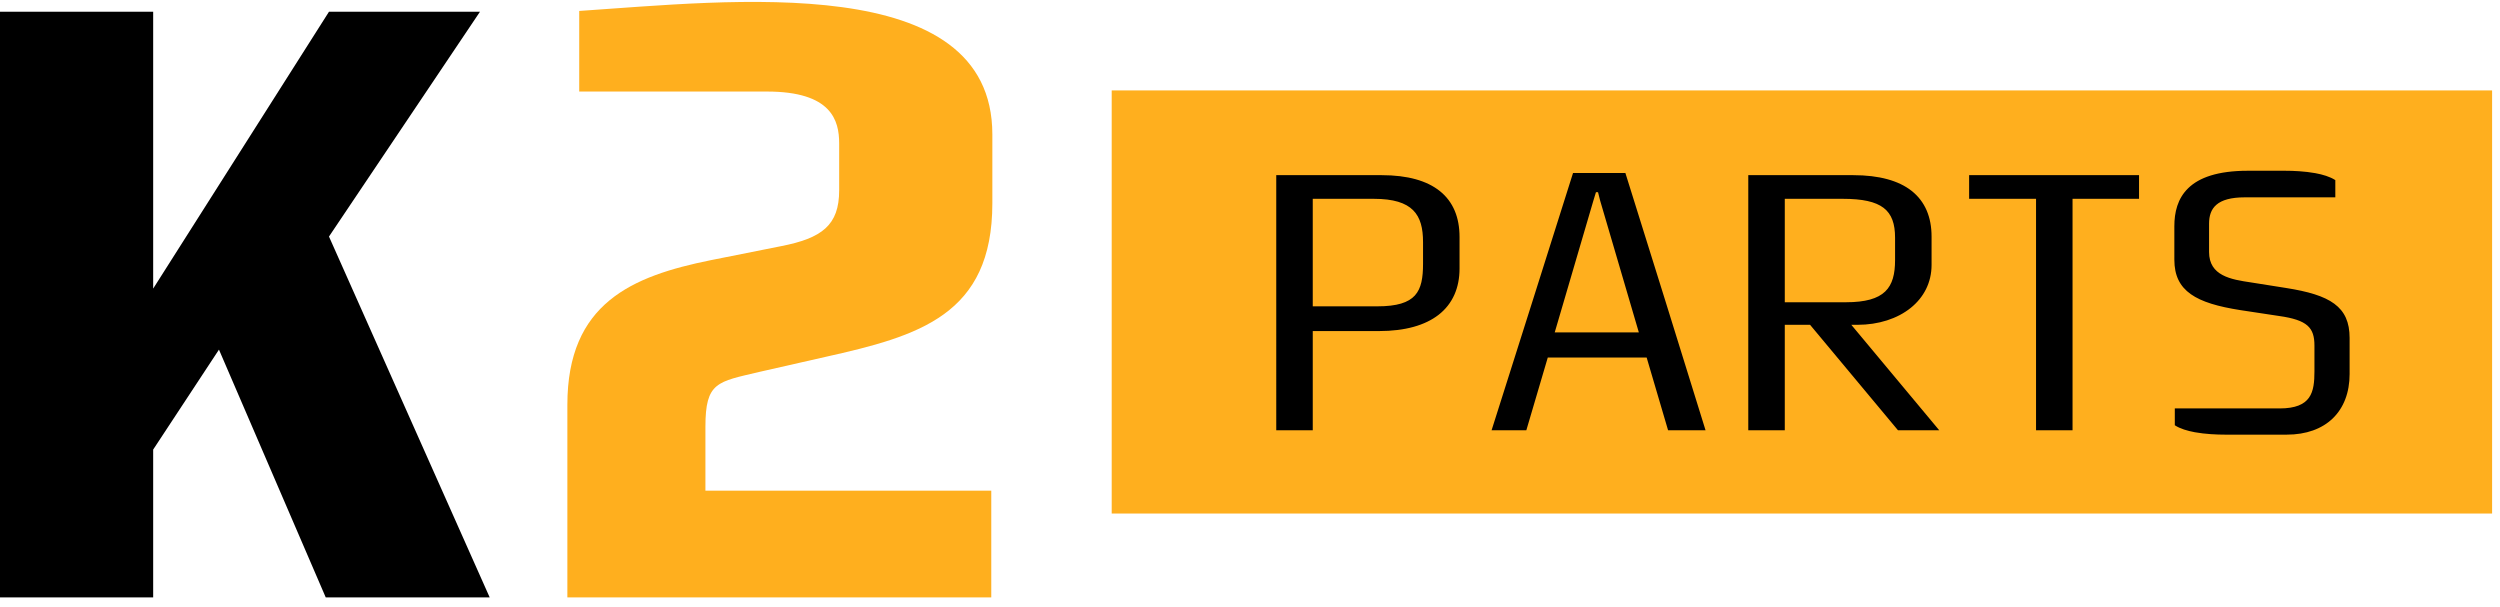
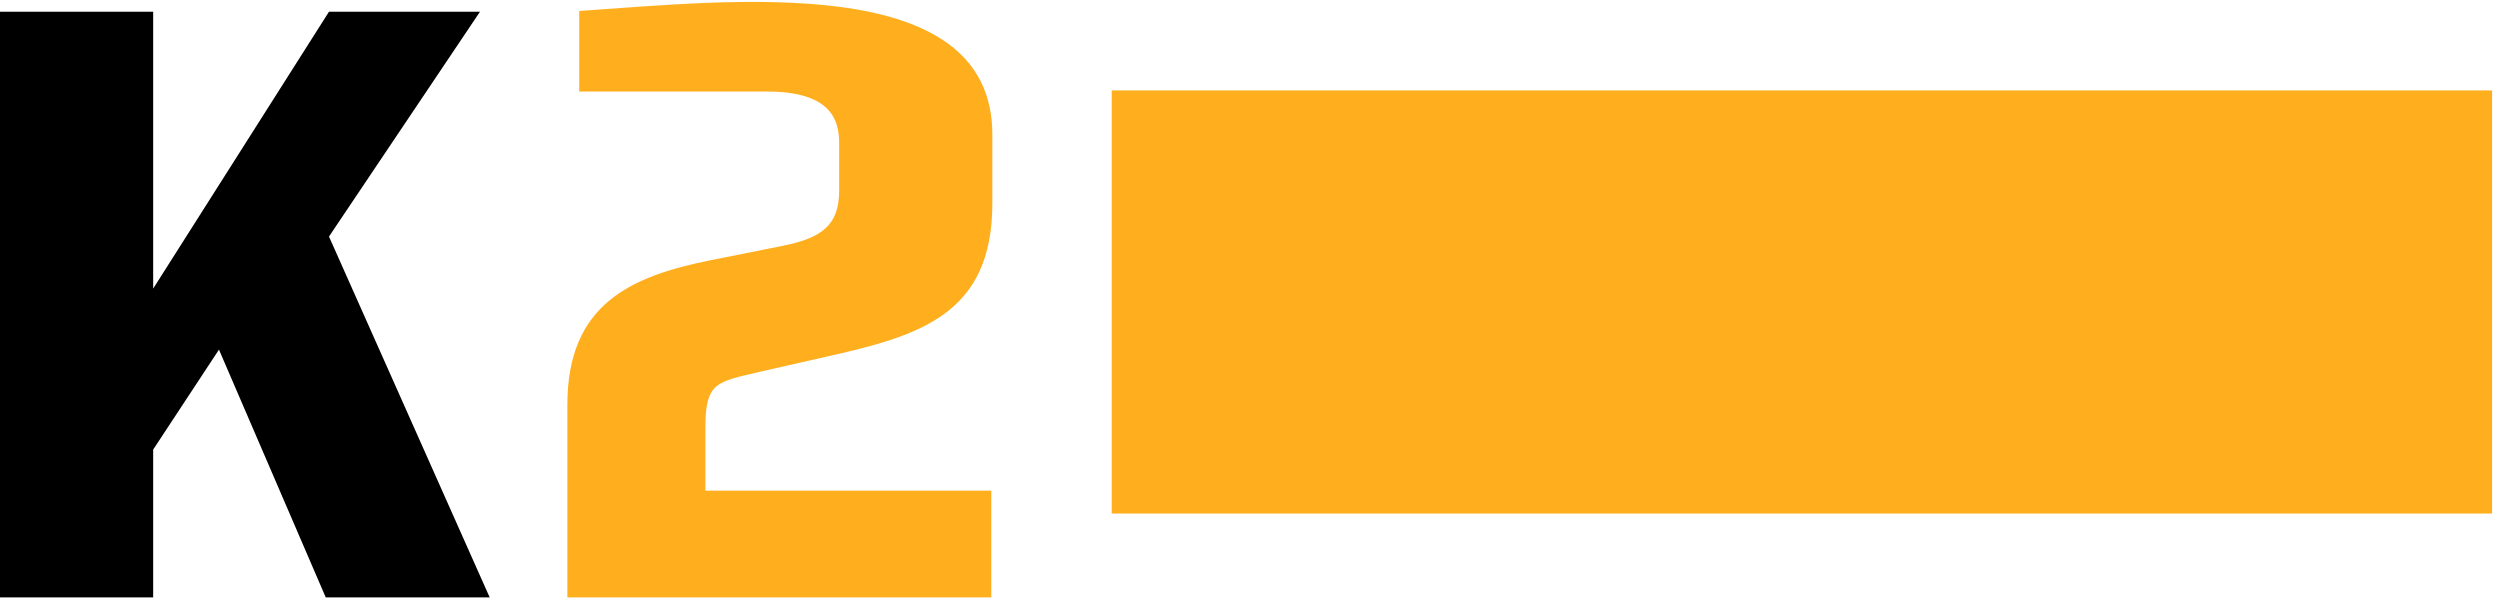
<svg xmlns="http://www.w3.org/2000/svg" xml:space="preserve" fill-rule="evenodd" stroke-linejoin="round" stroke-miterlimit="2" clip-rule="evenodd" viewBox="0 0 2809 682">
  <path fill="#ffaf1e" d="M1249.107 101.6h1551.017v475.404H1249.107z" />
-   <path d="M1639.941 266.213v35.535c0 21.43-7.558 39.614-23.697 52.097-14.84 11.442-36.883 18.143-66.996 18.143h-74.238v111.425h-41.015V196.807h118.285c29.64 0 51.014 6.407 65.223 17.642 15.47 12.192 22.438 30.126 22.438 51.764Zm-50.148 65.745c7.282-8.072 9.132-20.015 9.132-35.577v-24.384c0-15.354-2.834-27.505-11.14-35.786-8.306-8.322-22.122-12.815-44.047-12.815h-68.728v120.795h72.743c21.925 0 34.717-4.202 42.04-12.233Zm284.356 151.129-23.972-81.385h-111.082l-24.09 81.711h-39.047c30.663-96.279 61.012-192.732 91.518-289.062h58.808c30.23 96.246 60.146 192.699 90.062 289.062h-42.08l-.117-.326Zm-76.206-257.61-2.402-9.53h-2.322l-2.913 9.57-43.417 147.968h94.51l-43.456-148.009Zm334.464 257.773-98.603-118.295h-28.42v118.458h-41.015V196.807h117.772c29.719 0 51.25 6.324 65.578 17.517 15.51 12.15 22.596 29.919 22.596 51.514v31.75c0 20.097-8.896 36.617-23.303 48.268-15.116 12.234-36.372 19.1-59.871 19.1h-7.007l98.761 118.457h-46.329l-.159-.163Zm-3.109-216.204c0-15.522-3.7-26.423-12.831-33.456-9.212-7.032-23.894-10.194-45.86-10.194h-65.222v116.218h68.726c21.926 0 35.742-4.078 44.047-12.025 8.307-7.948 11.14-19.807 11.14-35.37v-25.173Zm274.123-70.24v26.59h-74.71v260.017h-41.017V223.396h-75.183v-26.59h190.91Zm236.609 223.37c0 20.965-6.691 38.117-18.973 49.972-12.124 11.648-29.679 18.221-51.683 18.221h-69.16c-9.605 0-22.398-.579-34.088-2.7-8.543-1.588-16.532-3.992-22.28-7.701l-.236-.119v-18.933h117.773c17.87 0 27.633-4.585 32.947-12.033 5.314-7.493 6.18-17.894 6.18-29.586v-28.873c0-10.195-1.968-17.393-7.873-22.595-5.943-5.242-15.903-8.53-31.844-10.777l-43.614-6.616c-24.878-3.91-43.338-9.196-55.62-17.934-12.36-8.74-18.461-20.972-18.461-38.698V254.27c0-15.603 3.543-31.208 15.706-42.941 12.084-11.693 32.75-19.475 66.957-19.475h41.605c9.605 0 22.398.583 34.128 2.705 8.542 1.582 16.494 3.994 22.28 7.698l.196.124v19.35h-101.713c-15.667 0-25.743 3.038-31.845 8.281-6.101 5.2-8.305 12.608-8.305 21.346v31.79c0 13.4 6.18 21.139 15.115 25.882 9.014 4.827 20.862 6.658 32.12 8.323l39.126 6.199c24.878 3.913 42.71 9.113 54.36 17.727 11.73 8.654 17.202 20.763 17.202 38.449v40.447Z" />
  <path fill="#ffaf1e" d="M650.816 12.304v90.554h210.89c72.718 0 81.188 32.503 81.188 58.304v52.694c0 39.234-19.379 53.789-65.455 62.763l-78.775 15.704c-88.451 17.948-161.169 48.208-161.169 162.543v216.387h476.295V551.281H792.606v-71.736c0-50.451 13.349-50.451 60.603-61.669l73.924-16.798C1032.58 377.521 1115 353.992 1115 228.411v-77.345C1115-33.996 819.584 1.059 650.816 12.304Z" />
  <path d="M550.222 671.253 369.647 265.794l169.666-252.62H369.647L172.106 324.265V13.174H0v658.079h172.106V505.149l73.924-112.316 119.972 278.42h184.22Z" />
</svg>